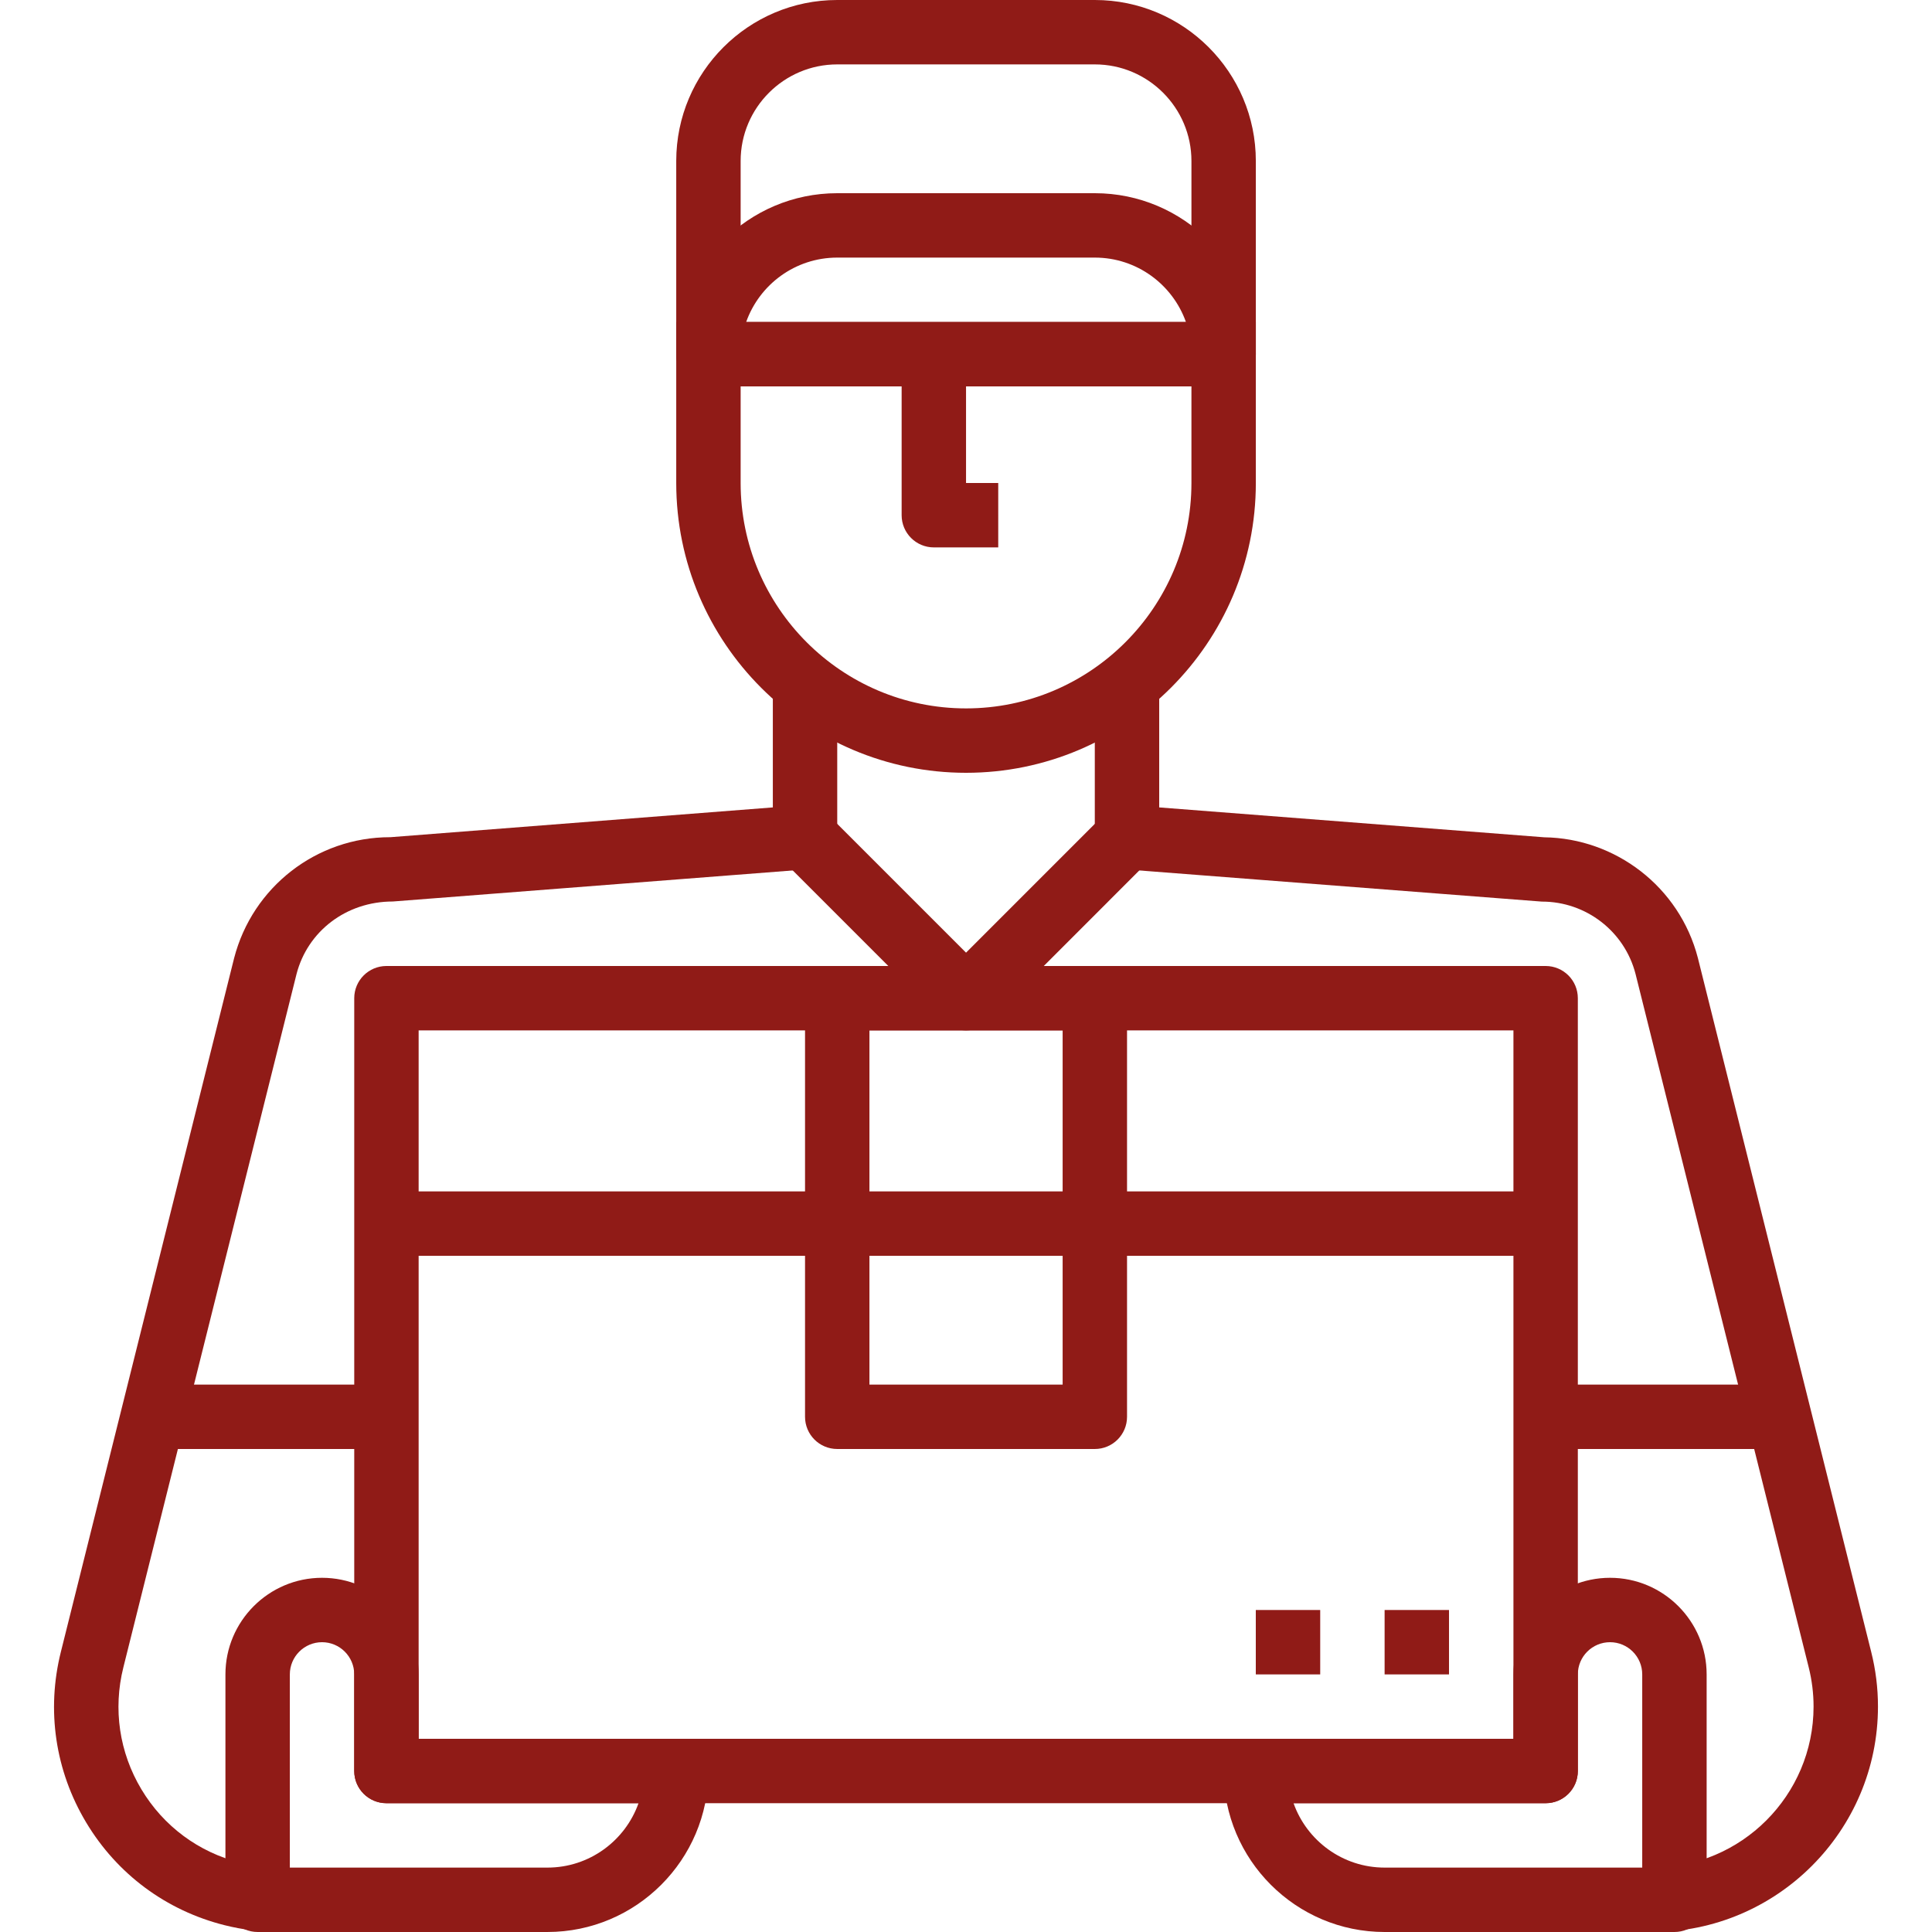
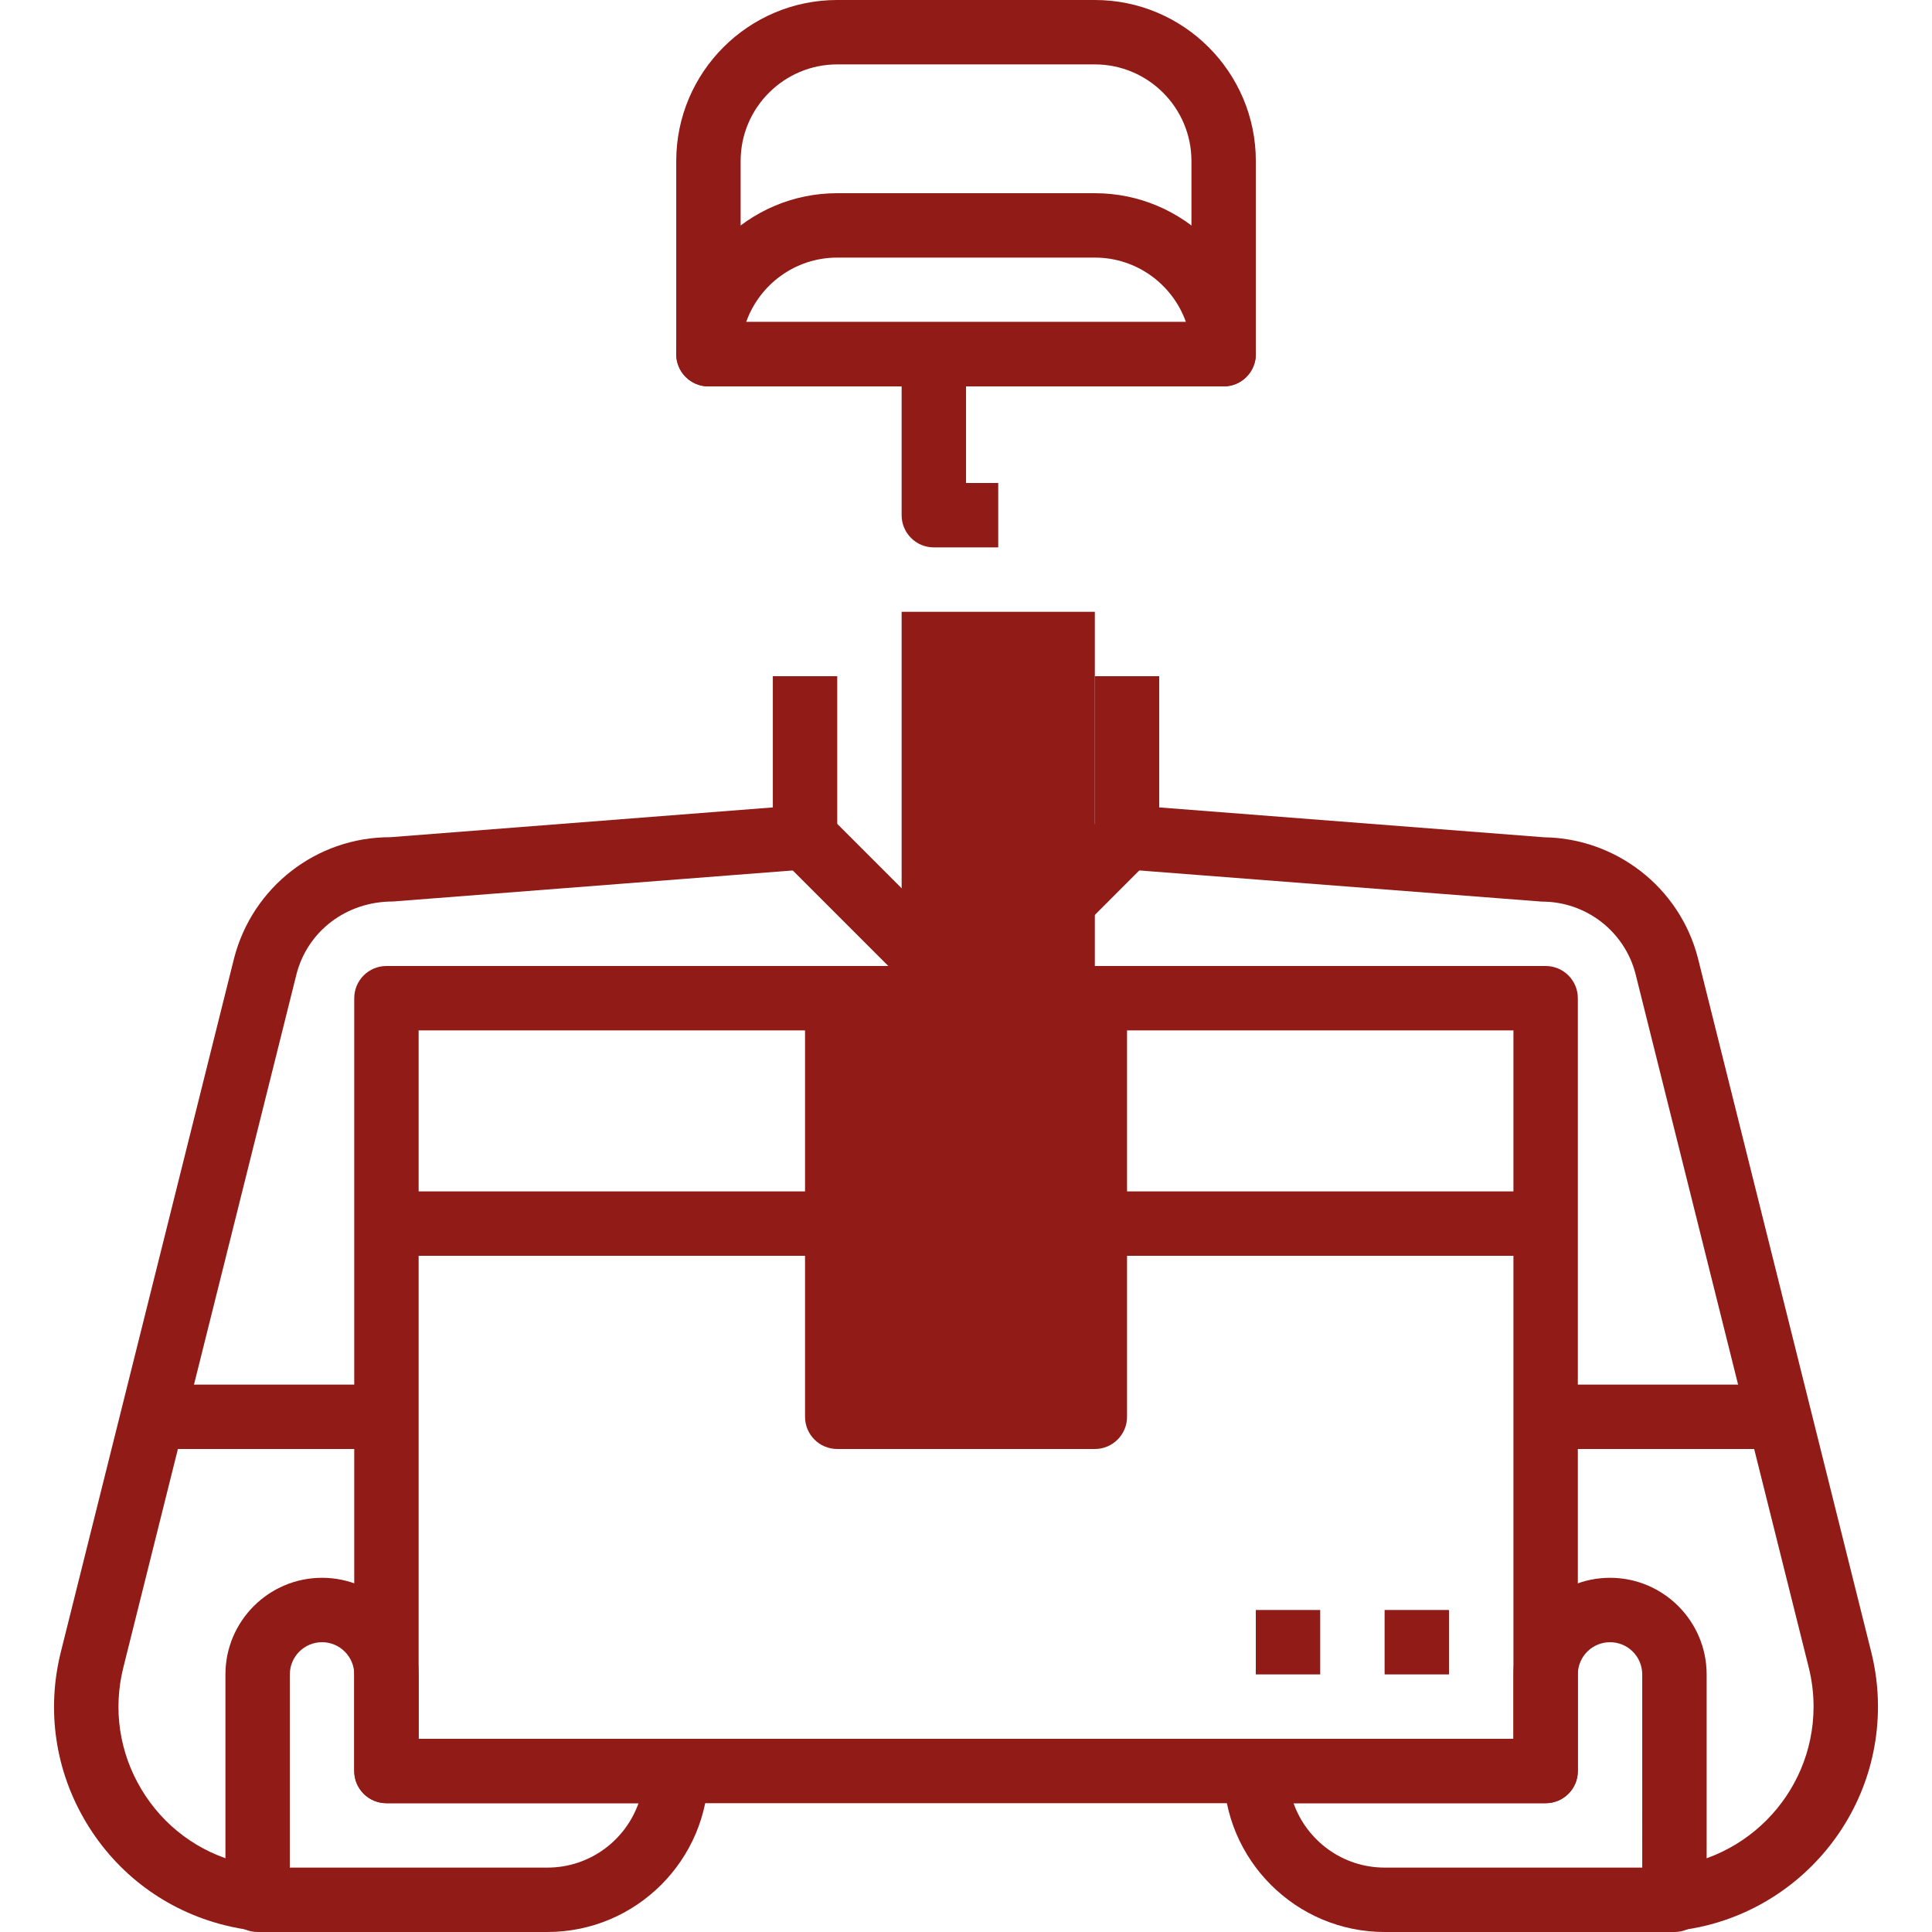
<svg xmlns="http://www.w3.org/2000/svg" version="1.1" id="Capa_1" x="0px" y="0px" viewBox="0 0 512 512" style="enable-background:new 0 0 512 512;" xml:space="preserve" width="512px" height="512px">
  <g>
    <g>
-       <path d="M315.743,85.333V128c0,32.939-26.795,59.733-59.733,59.733S196.277,160.939,196.277,128V85.333H179.21V128    c0,42.342,34.458,76.8,76.8,76.8c42.351,0,76.8-34.458,76.8-76.8V85.333H315.743z" fill="#901b17" />
-     </g>
+       </g>
  </g>
  <g>
    <g>
      <path d="M495.882,437.743l-45.926-183.876c-4.881-18.876-21.871-31.718-40.713-31.974l-102.042-7.919V179.2h-17.067v42.667    c0,4.454,3.43,8.158,7.876,8.508l110.592,8.559c0.017,0,0.034,0,0.051,0c11.674,0,21.862,7.893,24.772,19.132l45.909,183.825    c0.845,3.388,1.28,6.878,1.28,10.377c-0.009,23.526-19.149,42.667-42.675,42.667V512c32.93,0,59.733-26.795,59.742-59.733    C497.683,447.369,497.077,442.479,495.882,437.743z" fill="#901b17" />
    </g>
  </g>
  <g>
    <g>
      <path d="M204.81,179.2v34.773l-101.359,7.893c-0.034,0-0.06,0-0.085,0c-19.447,0-36.437,13.15-41.327,32.068L16.138,437.734    c-3.883,15.479-1.51,31.539,6.69,45.227c8.192,13.687,21.231,23.364,36.702,27.238c4.753,1.195,9.643,1.8,14.549,1.8v-17.067    c-3.499,0-6.989-0.435-10.385-1.289c-11.059-2.773-20.369-9.677-26.223-19.456c-5.854-9.779-7.552-21.248-4.779-32.316    l45.892-183.74c2.927-11.324,13.141-19.226,25.515-19.226l109.909-8.533c4.437-0.341,7.868-4.053,7.868-8.508V179.2H204.81z" fill="#901b17" />
    </g>
  </g>
  <g>
    <g>
      <path d="M290.143,0h-68.267C198.35,0,179.21,19.14,179.21,42.667v51.2c0,4.71,3.823,8.533,8.533,8.533h136.533    c4.71,0,8.533-3.823,8.533-8.533v-51.2C332.81,19.14,313.67,0,290.143,0z M315.743,85.333H196.277V42.667    c0-14.114,11.486-25.6,25.6-25.6h68.267c14.114,0,25.6,11.486,25.6,25.6V85.333z" fill="#901b17" />
    </g>
  </g>
  <g>
    <g>
      <path d="M290.143,51.2h-68.267c-23.526,0-42.667,19.14-42.667,42.667c0,4.71,3.823,8.533,8.533,8.533h136.533    c4.71,0,8.533-3.823,8.533-8.533C332.81,70.34,313.67,51.2,290.143,51.2z M197.744,85.333    c3.516-9.933,13.005-17.067,24.132-17.067h68.267c11.127,0,20.617,7.134,24.141,17.067H197.744z" fill="#901b17" />
    </g>
  </g>
  <g>
    <g>
      <path d="M256.01,128V93.867h-17.067v42.667c0,4.71,3.823,8.533,8.533,8.533h17.067V128H256.01z" fill="#901b17" />
    </g>
  </g>
  <g>
    <g>
      <path d="M179.21,460.8h-68.267v-17.067c0-14.114-11.486-25.6-25.6-25.6s-25.6,11.486-25.6,25.6v59.733    c0,4.719,3.823,8.533,8.533,8.533h76.8c23.526,0,42.667-19.14,42.667-42.667C187.743,464.614,183.92,460.8,179.21,460.8z     M145.077,494.933H76.81v-51.2c0-4.71,3.831-8.533,8.533-8.533s8.533,3.823,8.533,8.533v25.6c0,4.719,3.823,8.533,8.533,8.533    h66.807C165.693,487.799,156.204,494.933,145.077,494.933z" fill="#901b17" />
    </g>
  </g>
  <g>
    <g>
      <rect x="42.668" y="366.933" width="59.733" height="17.067" fill="#901b17" />
    </g>
  </g>
  <g>
    <g>
      <rect x="409.602" y="366.933" width="59.733" height="17.067" fill="#901b17" />
    </g>
  </g>
  <g>
    <g>
      <path d="M409.61,256h-307.2c-4.71,0-8.533,3.823-8.533,8.533v204.8c0,4.719,3.823,8.533,8.533,8.533h307.2    c4.71,0,8.533-3.814,8.533-8.533v-204.8C418.143,259.823,414.329,256,409.61,256z M401.077,460.8H110.943V273.067h290.133V460.8z" fill="#901b17" />
    </g>
  </g>
  <g>
    <g>
      <rect x="366.935" y="426.667" width="17.067" height="17.067" fill="#901b17" />
    </g>
  </g>
  <g>
    <g>
      <rect x="332.801" y="426.667" width="17.067" height="17.067" fill="#901b17" />
    </g>
  </g>
  <g>
    <g>
      <path d="M292.635,215.834l-36.625,36.634l-36.634-36.634L207.31,227.9l42.667,42.667c1.596,1.604,3.772,2.5,6.033,2.5    s4.437-0.896,6.033-2.5l42.658-42.667L292.635,215.834z" fill="#901b17" />
    </g>
  </g>
  <g>
    <g>
      <path d="M426.677,418.133c-14.114,0-25.6,11.486-25.6,25.6V460.8H332.81c-4.719,0-8.533,3.814-8.533,8.533    c0,23.526,19.14,42.667,42.667,42.667h76.8c4.71,0,8.533-3.814,8.533-8.533v-59.733    C452.277,429.619,440.791,418.133,426.677,418.133z M435.21,494.933h-68.267c-11.127,0-20.617-7.134-24.141-17.067h66.807    c4.719,0,8.533-3.814,8.533-8.533v-25.6c0-4.71,3.823-8.533,8.533-8.533s8.533,3.823,8.533,8.533V494.933z" fill="#901b17" />
    </g>
  </g>
  <g>
    <g>
      <rect x="102.401" y="315.733" width="307.2" height="17.067" fill="#901b17" />
    </g>
  </g>
  <g>
    <g>
-       <path d="M290.143,256h-68.267c-4.71,0-8.533,3.823-8.533,8.533v110.933c0,4.719,3.823,8.533,8.533,8.533h68.267    c4.71,0,8.533-3.814,8.533-8.533V264.533C298.677,259.823,294.862,256,290.143,256z M281.61,366.933h-51.2v-93.867h51.2V366.933z" fill="#901b17" />
+       <path d="M290.143,256h-68.267c-4.71,0-8.533,3.823-8.533,8.533v110.933c0,4.719,3.823,8.533,8.533,8.533h68.267    c4.71,0,8.533-3.814,8.533-8.533V264.533C298.677,259.823,294.862,256,290.143,256z h-51.2v-93.867h51.2V366.933z" fill="#901b17" />
    </g>
  </g>
</svg>